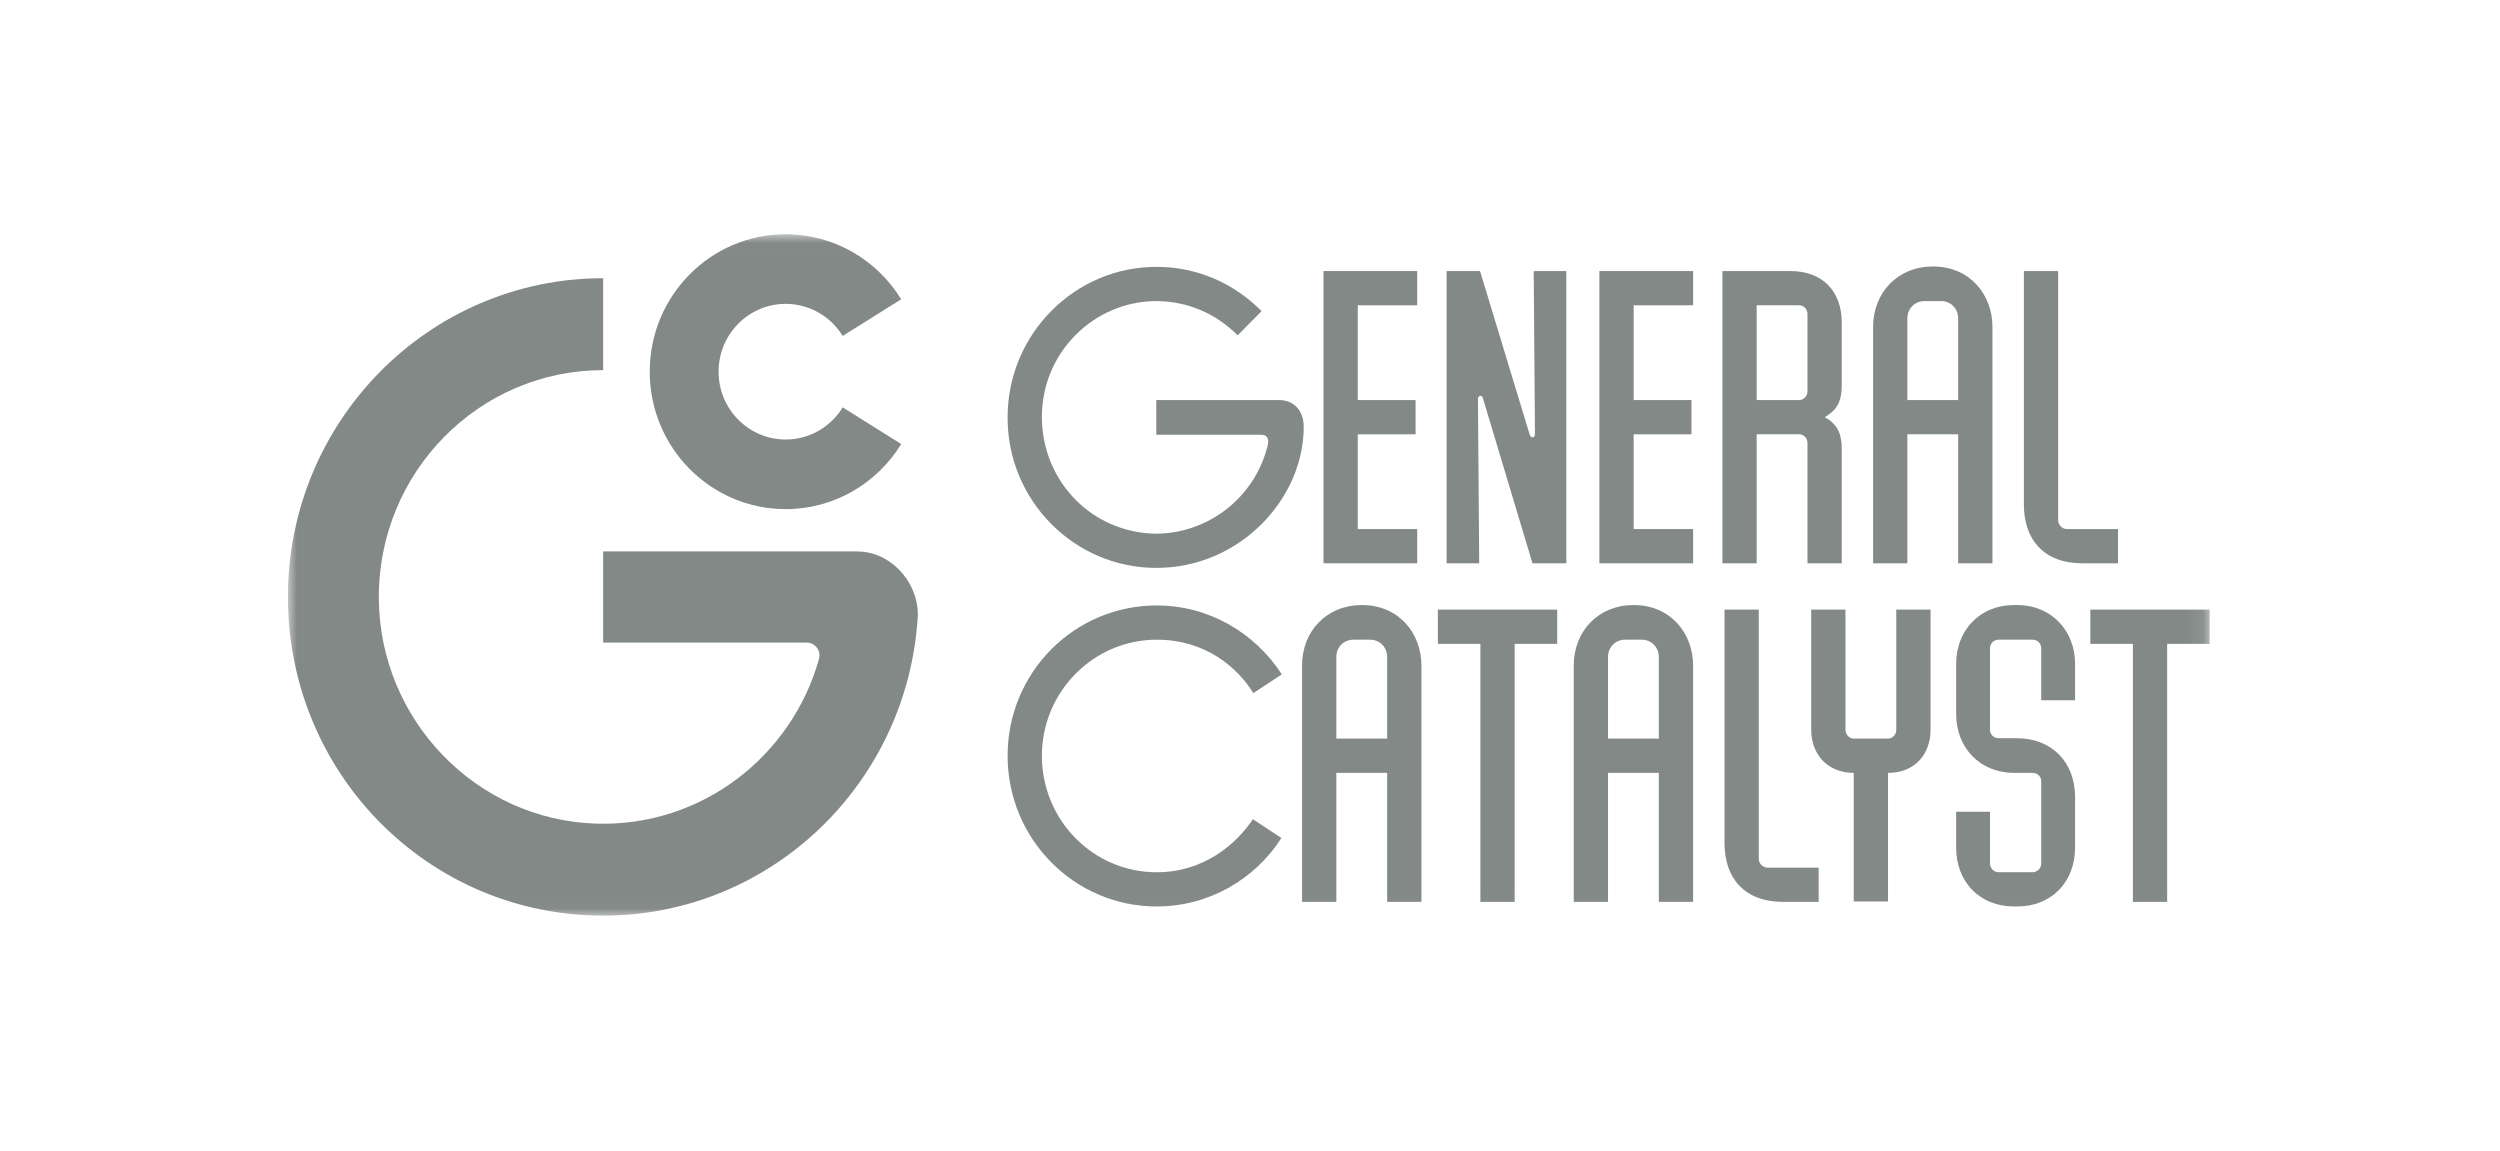
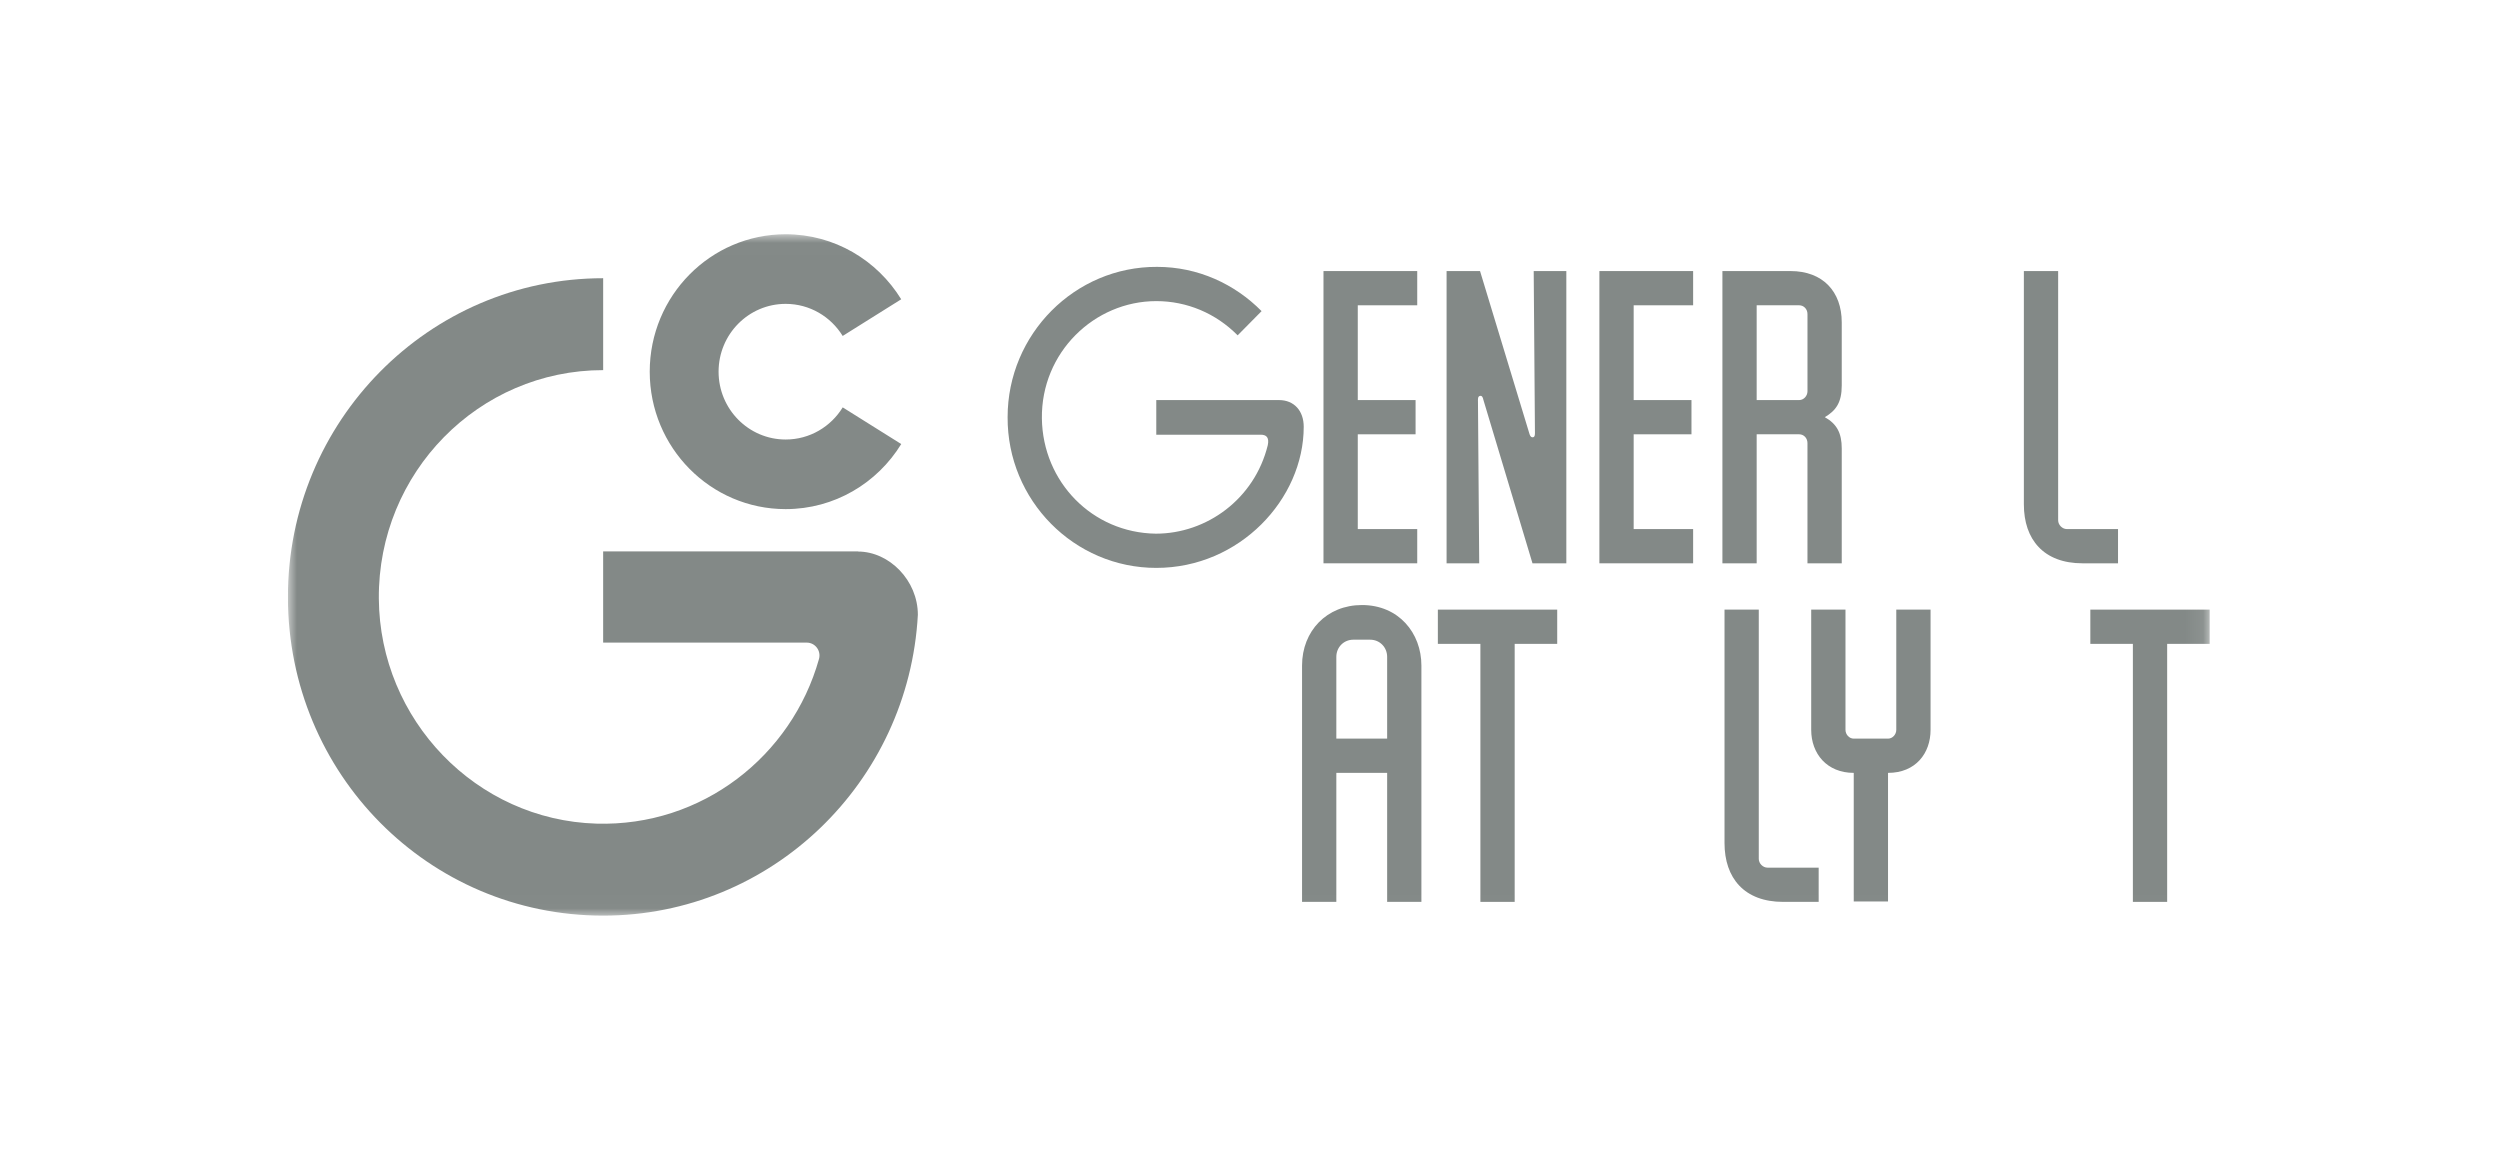
<svg xmlns="http://www.w3.org/2000/svg" fill="none" viewBox="0 0 139 64" height="64" width="139">
  <g clip-path="url(#clip0_5900_578)">
    <mask height="38" width="107" y="13" x="16" maskUnits="userSpaceOnUse" style="mask-type:luminance" id="mask0_5900_578">
      <path fill="white" d="M122.921 13.017H16V50.979H122.921V13.017Z" />
    </mask>
    <g mask="url(#mask0_5900_578)">
      <path fill="#838987" d="M47.712 30.666L47.711 30.659H33.535V35.729H44.855C45.324 35.729 45.664 36.183 45.536 36.64C44.019 42.042 39.03 45.967 33.163 45.794C26.484 45.597 21.11 40.035 21.063 33.28C21.014 26.274 26.617 20.579 33.536 20.579V15.469C23.848 15.469 15.997 23.414 16.008 33.21C16.019 43.022 23.83 50.91 33.536 50.909C42.886 50.909 50.523 43.508 51.033 34.184C51.033 32.27 49.445 30.67 47.712 30.666Z" />
      <path fill="#838987" d="M43.683 28.307C46.397 28.307 48.776 26.86 50.109 24.689L46.855 22.65C46.198 23.722 45.023 24.437 43.683 24.437C41.623 24.437 39.953 22.748 39.953 20.666C39.953 18.583 41.623 16.895 43.683 16.895C45.022 16.895 46.195 17.608 46.853 18.679L50.107 16.64C48.773 14.47 46.396 13.024 43.683 13.024C39.509 13.024 36.125 16.445 36.125 20.666C36.125 24.886 39.509 28.307 43.683 28.307L43.683 28.307Z" />
      <path fill="#838987" d="M64.289 31.575C59.72 31.575 56.001 27.815 56.023 23.195C56.023 18.576 59.766 14.815 64.335 14.838C66.609 14.838 68.652 15.79 70.144 17.299L68.813 18.645C67.596 17.415 65.989 16.742 64.289 16.742C60.845 16.742 57.883 19.597 57.929 23.265C57.975 26.793 60.73 29.625 64.266 29.672C67.091 29.672 69.754 27.745 70.489 24.75C70.581 24.309 70.397 24.17 70.099 24.17H64.289V22.244H71.109C71.958 22.244 72.487 22.847 72.487 23.729C72.487 27.745 68.928 31.575 64.289 31.575L64.289 31.575Z" />
      <path fill="#838987" d="M78.798 16.974H75.492V22.244H78.706V24.147H75.492V29.416H78.798V31.32H73.586V15.071H78.798V16.974Z" />
      <path fill="#838987" d="M80.43 15.071H82.29L85.045 24.147C85.091 24.286 85.16 24.333 85.251 24.309C85.343 24.286 85.343 24.147 85.343 24.054L85.274 15.071H87.088V31.32H85.206L82.473 22.22C82.45 22.104 82.404 21.988 82.29 22.011C82.152 22.035 82.175 22.22 82.175 22.336L82.244 31.32H80.43V15.071V15.071Z" />
      <path fill="#838987" d="M94.138 16.974H90.832V22.244H94.046V24.147H90.832V29.416H94.138V31.32H88.926V15.071H94.138V16.974Z" />
      <path fill="#838987" d="M100.036 24.147H97.671V31.32H95.766V15.071H99.554C101.345 15.071 102.401 16.208 102.401 17.926V21.431C102.401 22.383 102.08 22.824 101.46 23.195C102.126 23.567 102.401 24.078 102.401 24.936V31.32H100.495V24.634C100.495 24.356 100.289 24.147 100.036 24.147ZM100.496 21.756V17.462C100.496 17.183 100.289 16.974 100.036 16.974H97.671V22.244H100.036C100.289 22.244 100.496 22.011 100.496 21.756Z" />
-       <path fill="#838987" d="M107.474 14.815C109.517 14.815 110.78 16.371 110.78 18.181V31.32H108.874V24.147H106.05V31.32H104.145V18.181C104.145 16.255 105.522 14.815 107.474 14.815ZM107.933 16.742H106.992C106.464 16.742 106.05 17.16 106.05 17.694V22.244H108.874V17.694C108.874 17.16 108.461 16.742 107.933 16.742Z" />
      <path fill="#838987" d="M117.762 31.32H115.788C113.629 31.32 112.527 29.997 112.527 28.047V15.071H114.433V28.929C114.433 29.184 114.663 29.416 114.915 29.416H117.762V31.32Z" />
-       <path fill="#838987" d="M64.312 50.4C59.743 50.4 56.023 46.663 56.023 42.02C56.023 37.377 59.743 33.663 64.312 33.663C67.228 33.663 69.777 35.195 71.269 37.493L69.685 38.538C68.836 37.169 67.091 35.567 64.312 35.567C60.799 35.567 57.929 38.468 57.929 42.02C57.929 45.595 60.776 48.497 64.312 48.497C66.953 48.497 68.744 46.918 69.662 45.548L71.246 46.593C69.777 48.891 67.205 50.4 64.312 50.4H64.312Z" />
      <path fill="#838987" d="M75.724 33.64C77.767 33.64 79.03 35.195 79.03 37.006V50.145H77.125V42.972H74.3V50.145H72.394V37.006C72.394 35.079 73.772 33.64 75.724 33.64H75.724ZM76.183 35.567H75.242C74.714 35.567 74.3 35.985 74.3 36.519V41.068H77.125V36.519C77.125 35.985 76.711 35.567 76.183 35.567Z" />
      <path fill="#838987" d="M86.581 35.799H84.216V50.145H82.31V35.799H79.945V33.895H86.581L86.581 35.799Z" />
-       <path fill="#838987" d="M90.829 33.64C92.873 33.64 94.136 35.195 94.136 37.006V50.145H92.23V42.972H89.406V50.145H87.5V37.006C87.5 35.079 88.878 33.64 90.829 33.64ZM91.289 35.567H90.347C89.819 35.567 89.406 35.985 89.406 36.519V41.068H92.23V36.519C92.23 35.985 91.817 35.567 91.289 35.567Z" />
      <path fill="#838987" d="M101.118 50.145H99.143C96.985 50.145 95.883 48.822 95.883 46.872V33.895H97.788V47.754C97.788 48.009 98.018 48.241 98.271 48.241H101.118V50.145Z" />
      <path fill="#838987" d="M104.974 42.972V50.121H103.068V42.972C101.576 42.972 100.703 41.904 100.703 40.581V33.895H102.609V40.581C102.609 40.836 102.816 41.068 103.068 41.068H104.974C105.226 41.068 105.433 40.836 105.433 40.581V33.895H107.339V40.581C107.339 41.881 106.512 42.972 104.974 42.972Z" />
-       <path fill="#838987" d="M115.375 44.318V47.127C115.375 49.03 114.066 50.4 112.16 50.4H111.976C110.07 50.4 108.762 49.03 108.762 47.127V45.131H110.645V48.009C110.645 48.264 110.851 48.496 111.127 48.496H113.01C113.285 48.496 113.492 48.264 113.492 48.009V43.436C113.492 43.181 113.285 42.972 113.01 42.972H111.976C110.093 42.972 108.762 41.579 108.762 39.699V36.913C108.762 35.033 110.093 33.64 111.976 33.64H112.16C114.043 33.64 115.375 35.056 115.375 36.913V38.933H113.492V36.031C113.492 35.776 113.285 35.567 113.01 35.567H111.127C110.851 35.567 110.645 35.776 110.645 36.031V40.581C110.645 40.836 110.851 41.045 111.127 41.045H112.137C114.089 41.045 115.375 42.391 115.375 44.318Z" />
      <path fill="#838987" d="M122.858 35.799H120.494V50.145H118.588V35.799H116.223V33.895H122.858V35.799Z" />
    </g>
  </g>
  <defs>
    <clipPath id="clip0_5900_578">
      <rect transform="translate(16 13)" fill="white" height="38" width="107" />
    </clipPath>
  </defs>
</svg>